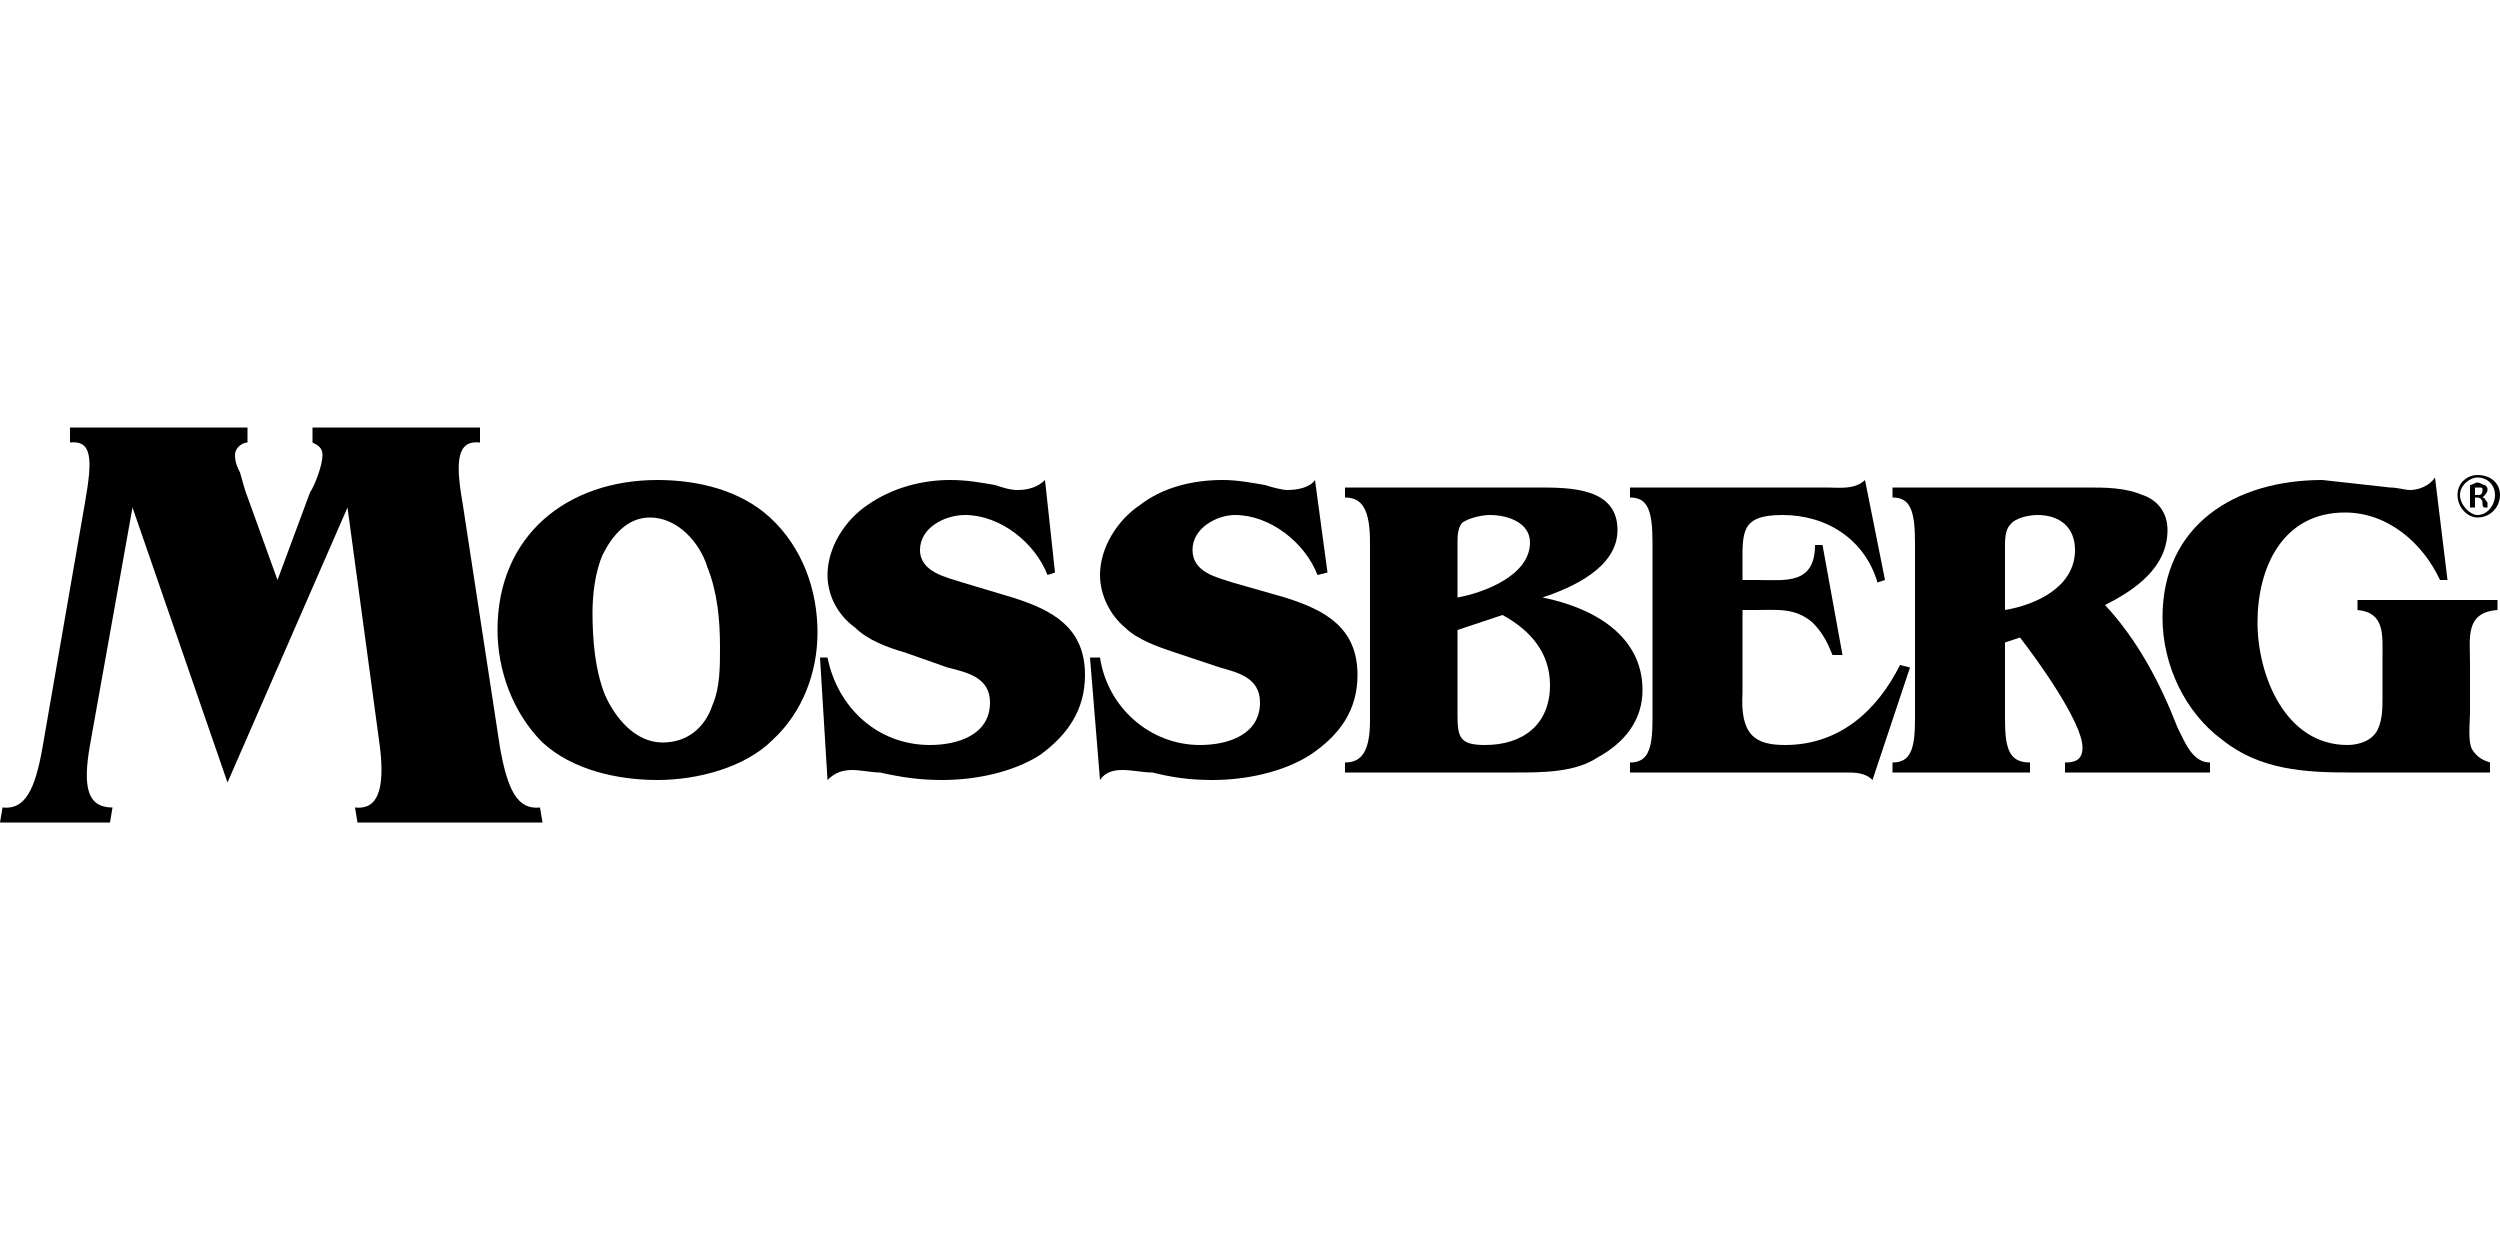
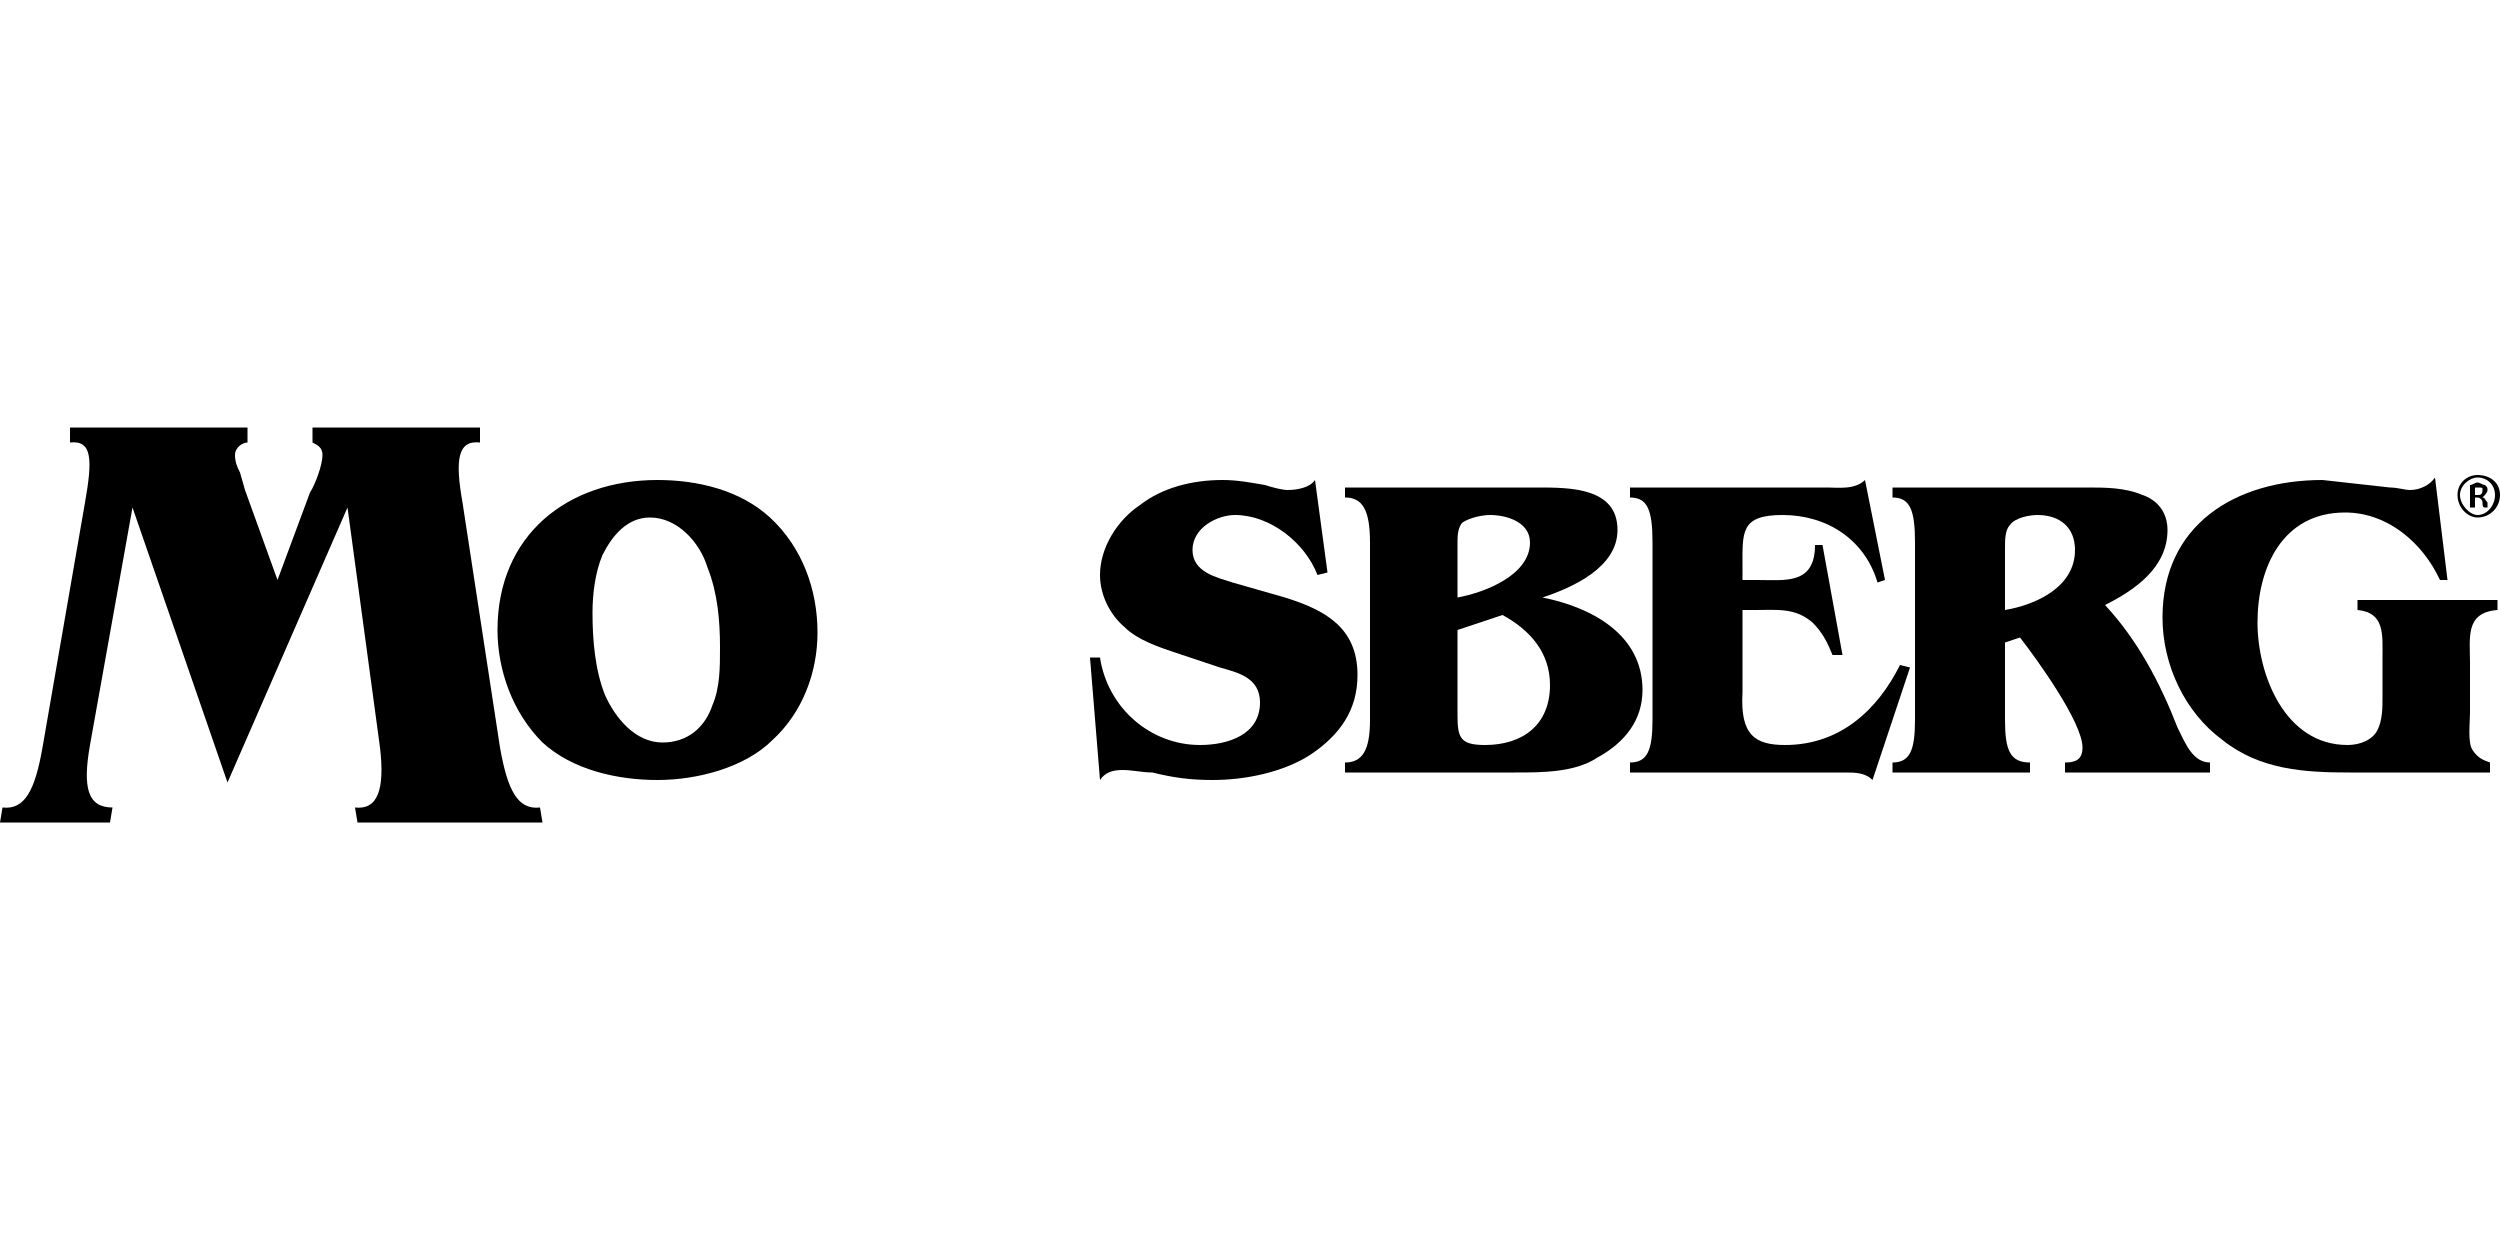
<svg xmlns="http://www.w3.org/2000/svg" xml:space="preserve" width="1000px" height="500px" version="1.1" style="shape-rendering:geometricPrecision; text-rendering:geometricPrecision; image-rendering:optimizeQuality; fill-rule:evenodd; clip-rule:evenodd" viewBox="0 0 1000 500">
  <defs>
    <style type="text/css">
   
    .fil0 {fill:black;fill-rule:nonzero}
   
  </style>
  </defs>
  <g id="Vrstva_x0020_1">
    <g id="_1198010080">
-       <path class="fil0" d="M265 297c-11,0 -19,-10 -23,-19 -4,-10 -5,-22 -5,-33 0,-7 1,-16 4,-23 4,-8 10,-15 19,-15 11,0 20,10 23,20 4,10 5,21 5,32 0,8 0,16 -3,23 -3,9 -10,15 -20,15zm-2 15c16,0 35,-5 46,-16 12,-11 18,-27 18,-43 0,-17 -6,-34 -19,-46 -12,-11 -29,-15 -45,-15 -36,0 -64,22 -64,60 0,16 6,33 18,45 12,11 30,15 46,15z" />
-       <path class="fil0" d="M422 229l-3 1c-5,-13 -19,-24 -33,-24 -8,0 -18,5 -18,14 0,9 11,11 17,13l20 6c16,5 29,12 29,31 0,14 -7,24 -18,32 -11,7 -26,10 -39,10 -9,0 -16,-1 -25,-3 -3,0 -8,-1 -11,-1 -4,0 -7,1 -10,4l-3 -49 3 0c4,20 20,35 41,35 11,0 24,-4 24,-17 0,-10 -9,-12 -17,-14l-17 -6c-7,-2 -15,-5 -20,-10 -7,-5 -11,-13 -11,-21 0,-11 7,-22 16,-28 10,-7 22,-10 33,-10 7,0 12,1 18,2 3,1 6,2 9,2 4,0 8,-1 11,-4l4 37z" />
+       <path class="fil0" d="M265 297c-11,0 -19,-10 -23,-19 -4,-10 -5,-22 -5,-33 0,-7 1,-16 4,-23 4,-8 10,-15 19,-15 11,0 20,10 23,20 4,10 5,21 5,32 0,8 0,16 -3,23 -3,9 -10,15 -20,15zm-2 15c16,0 35,-5 46,-16 12,-11 18,-27 18,-43 0,-17 -6,-34 -19,-46 -12,-11 -29,-15 -45,-15 -36,0 -64,22 -64,60 0,16 6,33 18,45 12,11 30,15 46,15" />
      <path class="fil0" d="M531 229l-4 1c-5,-13 -19,-24 -33,-24 -7,0 -17,5 -17,14 0,9 10,11 16,13l21 6c16,5 29,12 29,31 0,14 -7,24 -19,32 -11,7 -26,10 -39,10 -9,0 -16,-1 -24,-3 -4,0 -8,-1 -12,-1 -4,0 -7,1 -9,4l-4 -49 4 0c3,20 20,35 40,35 11,0 24,-4 24,-17 0,-10 -9,-12 -16,-14l-18 -6c-6,-2 -15,-5 -20,-10 -6,-5 -10,-13 -10,-21 0,-11 7,-22 16,-28 9,-7 21,-10 33,-10 6,0 11,1 17,2 3,1 7,2 9,2 4,0 9,-1 11,-4l5 37z" />
      <path class="fil0" d="M583 217c0,-2 0,-6 2,-8 3,-2 8,-3 11,-3 7,0 16,3 16,11 0,13 -18,20 -29,22l0 -22zm-35 71c0,12 -3,17 -10,17l0 4 68 0c11,0 24,0 33,-6 11,-6 18,-15 18,-27 0,-22 -20,-33 -40,-37 12,-4 30,-12 30,-27 0,-17 -19,-17 -32,-17l-77 0 0 4c7,0 10,5 10,18l0 71zm35 -36l18 -6c11,6 19,15 19,28 0,16 -11,24 -26,24 -10,0 -11,-3 -11,-12l0 -34z" />
      <path class="fil0" d="M652 309l0 -4c7,0 9,-5 9,-17l0 -71c0,-13 -2,-18 -9,-18l0 -4 79 0c4,0 11,1 15,-3l8 40 -3 1c-5,-17 -20,-27 -38,-27 -17,0 -16,7 -16,21l0 5 6 0c11,0 23,2 23,-14l3 0 8 44 -4 0c-2,-5 -4,-9 -8,-13 -7,-6 -14,-5 -23,-5l-5 0 0 33c-1,17 5,21 17,21 22,0 37,-14 46,-32l4 1 -15 45c-3,-3 -7,-3 -11,-3l-86 0z" />
      <path class="fil0" d="M830 220c0,15 -16,22 -28,24l0 -25c0,-3 0,-7 2,-9 2,-3 8,-4 11,-4 9,0 15,5 15,14zm-64 68c0,12 -2,17 -9,17l0 4 55 0 0 -4c-8,0 -10,-5 -10,-17l0 -31 6 -2c7,9 25,34 25,44 0,5 -3,6 -7,6l0 4 58 0 0 -4c-7,0 -10,-8 -13,-14 -7,-18 -16,-35 -29,-49 12,-6 25,-15 25,-30 0,-7 -4,-12 -10,-14 -7,-3 -15,-3 -22,-3l-78 0 0 4c7,0 9,5 9,18l0 71z" />
      <path class="fil0" d="M988 285c0,4 -1,12 1,15 2,3 4,4 7,5l0 4 -56 0c-18,0 -36,-1 -51,-13 -15,-11 -24,-30 -24,-49 0,-37 29,-55 64,-55l27 3c3,0 6,1 8,1 4,0 8,-2 10,-5l5 41 -3 0c-7,-15 -21,-27 -38,-27 -25,0 -35,22 -35,44 0,21 11,49 36,49 5,0 10,-2 12,-6 2,-4 2,-9 2,-13l0 -16c0,-9 1,-18 -10,-19l0 -4 56 0 0 4c-13,1 -11,11 -11,21l0 20z" />
      <path class="fil0" d="M53 203l-17 95c-3,17 -1,25 9,25l-1 6 -44 0 1 -6c9,1 13,-7 16,-24l17 -98c3,-17 3,-25 -6,-24l0 -6 71 0 0 6c-2,0 -5,2 -5,5 0,3 1,5 2,7l2 7 13 36 13 -35c2,-3 5,-11 5,-15 0,-3 -2,-4 -4,-5l0 -6 67 0 0 6c-9,-1 -10,7 -7,24l15 98c3,17 7,25 16,24l1 6 -74 0 -1 -6c9,1 12,-7 10,-24l-13 -96 -48 110 -38 -110z" />
      <path class="fil0" d="M991 190c5,0 9,3 9,8 0,5 -4,9 -9,9 -4,0 -8,-4 -8,-9 0,-5 4,-8 8,-8l0 0zm0 1c-3,0 -7,3 -7,7 0,4 4,8 7,8 4,0 7,-4 7,-8 0,-4 -3,-7 -7,-7l0 0zm-1 12l-2 0 0 -9c1,0 2,-1 3,-1 1,0 2,1 3,1 1,1 1,1 1,2 0,1 -1,2 -2,3l0 0c1,0 1,1 2,2 0,1 0,2 0,2l-1 0c-1,0 -1,-1 -1,-2 0,-1 -1,-2 -2,-2l-1 0 0 4zm0 -5l1 0c1,0 2,0 2,-2 0,-1 0,-1 -2,-1 -1,0 -1,0 -1,0l0 3z" />
    </g>
  </g>
</svg>